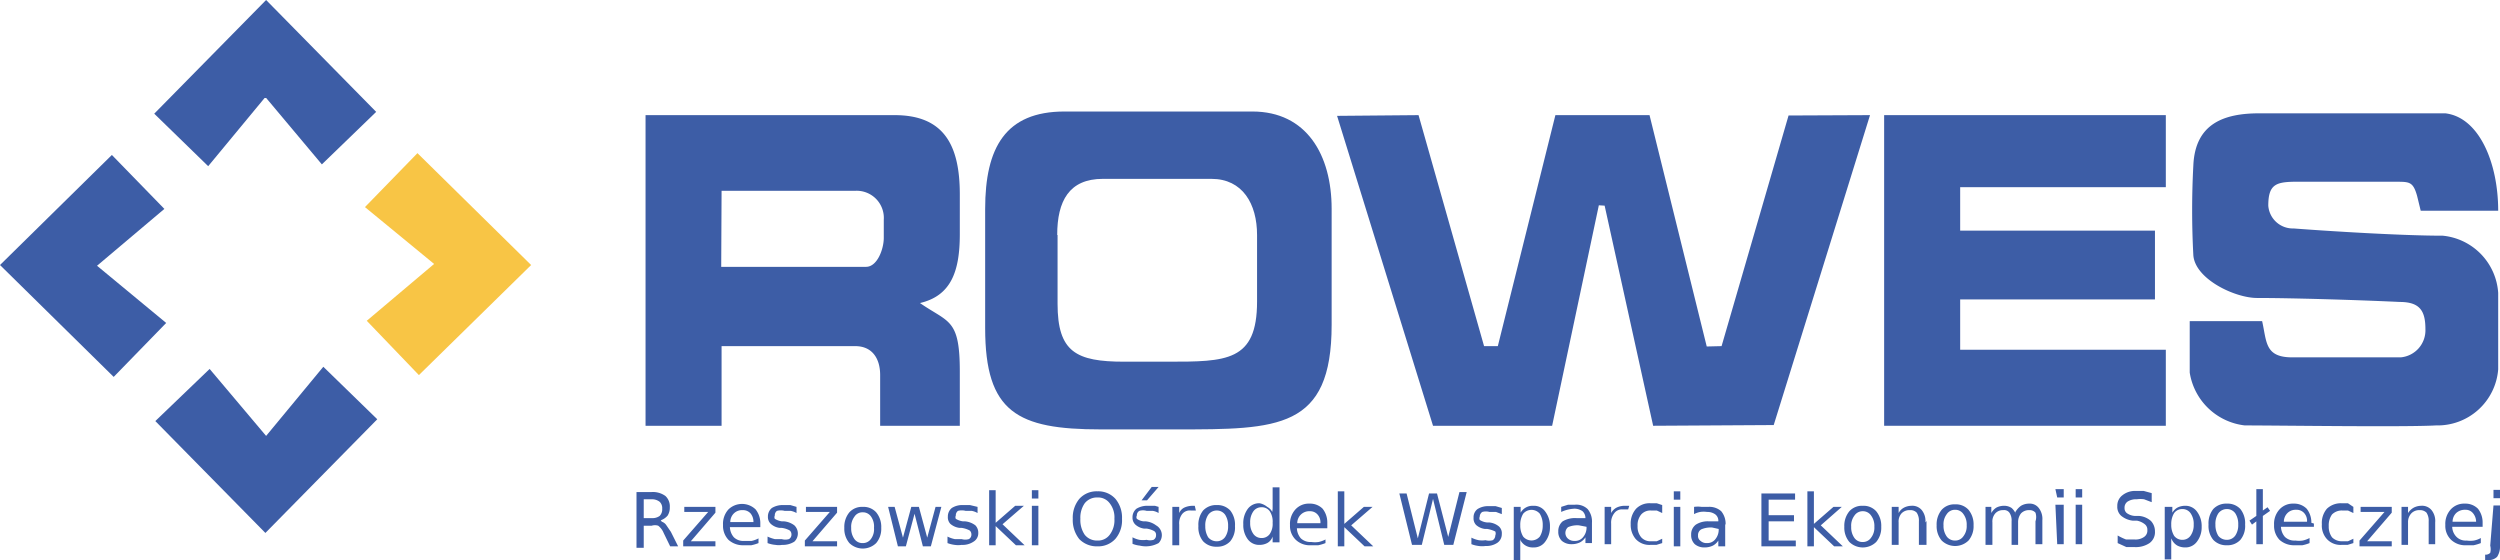
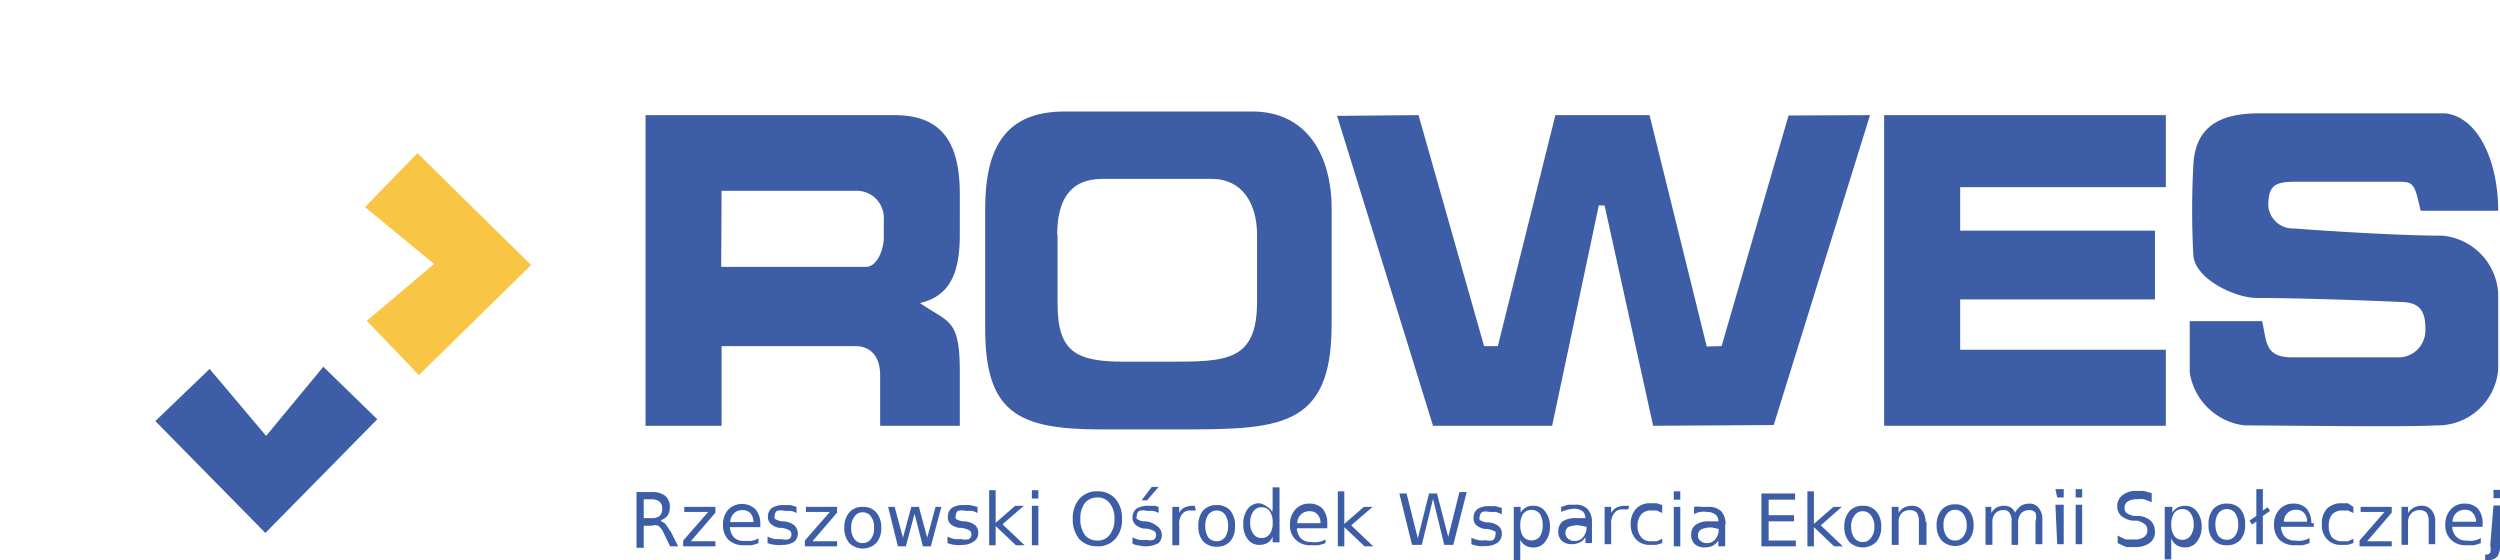
<svg xmlns="http://www.w3.org/2000/svg" viewBox="0 0 69.05 15.47">
  <defs>
    <style>.cls-1,.cls-3{fill:#3d5da6;}.cls-2{fill:#f8c545;}.cls-3{fill-rule:evenodd;}</style>
  </defs>
  <g id="Warstwa_2" data-name="Warstwa 2">
    <g id="Warstwa_1-2" data-name="Warstwa 1">
      <polygon class="cls-1" points="7.35 12.04 5.79 10.19 4.29 11.63 7.33 14.72 10.42 11.58 8.93 10.13 7.35 12.04" />
      <polygon class="cls-2" points="10.08 5.72 11.99 7.29 10.13 8.86 11.57 10.36 14.67 7.32 11.53 4.23 10.08 5.72" />
-       <polygon class="cls-1" points="7.35 0 4.26 3.14 5.75 4.59 7.33 2.68 8.89 4.54 10.39 3.09 7.35 0" />
-       <polygon class="cls-1" points="0 7.32 3.14 10.41 4.59 8.92 2.68 7.34 4.54 5.77 3.09 4.28 0 7.32" />
      <polygon class="cls-1" points="41.37 9.56 40.99 9.56 39.18 3.18 36.93 3.2 39.58 11.76 42.87 11.76 44.16 5.67 44.32 5.68 45.66 11.76 48.99 11.74 51.65 3.18 49.4 3.19 47.55 9.56 47.14 9.57 45.56 3.18 42.96 3.18 41.37 9.56" />
      <path class="cls-3" d="M27.21,5.77V9.06c0,2.33.89,2.8,3.19,2.8h2.09c2.81,0,4.29,0,4.29-2.89V5.77c0-1.49-.69-2.69-2.19-2.69H29.4c-1.63,0-2.19,1-2.19,2.69m2,.72v1.9c0,1.33.51,1.6,1.84,1.6h1.2c1.62,0,2.47,0,2.47-1.66V6.49c0-.86-.4-1.55-1.26-1.55h-3c-.93,0-1.26.61-1.26,1.55" />
      <path class="cls-3" d="M17.83,11.76h2.1V9.56h3.69c.47,0,.69.34.69.8v1.4h2.2v-1.5c0-1.47-.31-1.34-1.1-1.89.85-.2,1.1-.86,1.1-1.9V5.37c0-1.35-.43-2.19-1.8-2.19H17.83Zm2.1-6.49h3.69a.75.75,0,0,1,.79.8v.5c0,.31-.18.8-.49.8h-4Z" />
      <polygon class="cls-3" points="52.04 11.76 59.82 11.76 59.82 9.66 54.14 9.66 54.14 8.27 59.52 8.27 59.52 6.37 54.14 6.37 54.14 5.17 59.82 5.17 59.82 3.18 52.04 3.18 52.04 11.76" />
      <path class="cls-1" d="M68.87,13.53h.18v.23h-.18Zm0,.43h.18v1.11a.52.52,0,0,1-.08.31.34.34,0,0,1-.26.09h-.07v-.15h0a.18.18,0,0,0,.14-.05.4.4,0,0,0,0-.2Zm-.48.45a.37.37,0,0,0-.09-.24.26.26,0,0,0-.21-.09.35.35,0,0,0-.25.09.34.34,0,0,0-.1.24Zm.18.05v.09h-.84a.41.41,0,0,0,.12.28.36.36,0,0,0,.28.1.69.69,0,0,0,.2,0,.62.62,0,0,0,.19-.07V15a1.17,1.17,0,0,1-.2.06l-.2,0a.57.57,0,0,1-.42-.15.53.53,0,0,1-.16-.41.59.59,0,0,1,.15-.43.5.5,0,0,1,.39-.16.49.49,0,0,1,.36.14.61.61,0,0,1,.13.39m-1.31-.07v.66h-.18V14.4a.4.4,0,0,0-.06-.24.25.25,0,0,0-.19-.07.3.3,0,0,0-.23.09.35.35,0,0,0-.09.25v.62h-.18V14h.18v.17a.45.45,0,0,1,.16-.15.46.46,0,0,1,.2-.05.34.34,0,0,1,.29.12.48.48,0,0,1,.1.34M65.2,14h.86v.16l-.68.79h.68v.14h-.89v-.16l.69-.79H65.2ZM65,14v.17l-.15-.07-.16,0a.38.38,0,0,0-.28.11.51.51,0,0,0-.09.32.5.5,0,0,0,.09.31.38.38,0,0,0,.28.11l.16,0,.15-.07V15l-.16.05-.17,0a.51.51,0,0,1-.4-.16.55.55,0,0,1-.14-.41.6.6,0,0,1,.14-.43.56.56,0,0,1,.41-.15l.17,0L65,14m-1.28.41a.32.32,0,0,0-.08-.24.28.28,0,0,0-.22-.09.32.32,0,0,0-.24.09.34.34,0,0,0-.1.24Zm.19.05v.09H63a.45.45,0,0,0,.11.28.38.38,0,0,0,.29.1.69.69,0,0,0,.2,0,.73.73,0,0,0,.19-.07V15a1.17,1.17,0,0,1-.2.06l-.21,0a.6.6,0,0,1-.42-.15.56.56,0,0,1-.15-.41.59.59,0,0,1,.15-.43.5.5,0,0,1,.39-.16.49.49,0,0,1,.36.14.61.61,0,0,1,.13.39m-1.52-.93h.18v.59l.13-.09.07.1-.2.14v.78h-.18V14.4l-.12.09-.07-.11.19-.13Zm-.81.4a.48.48,0,0,1,.37.15.63.63,0,0,1,.13.43.6.6,0,0,1-.13.42.48.48,0,0,1-.37.15.49.49,0,0,1-.38-.15.6.6,0,0,1-.13-.42.63.63,0,0,1,.13-.43.49.49,0,0,1,.38-.15m0,.15a.29.29,0,0,0-.24.12.52.52,0,0,0-.08.31.57.57,0,0,0,.08.31.3.3,0,0,0,.24.11.28.28,0,0,0,.23-.12.51.51,0,0,0,.08-.3.54.54,0,0,0-.08-.31.28.28,0,0,0-.23-.12m-.92.43a.51.51,0,0,0-.09-.32.27.27,0,0,0-.22-.11.28.28,0,0,0-.23.11.58.58,0,0,0-.08.32.57.57,0,0,0,.08.31.28.28,0,0,0,.23.11.27.27,0,0,0,.22-.11.5.5,0,0,0,.09-.31m-.62.38v.58h-.18V14H60v.16a.38.38,0,0,1,.14-.14.46.46,0,0,1,.21-.05.39.39,0,0,1,.33.16.66.66,0,0,1,.13.42.65.65,0,0,1-.13.41.39.39,0,0,1-.33.16.46.46,0,0,1-.21-.05.38.38,0,0,1-.14-.14m-.57-1.25v.19l-.21-.08a.71.71,0,0,0-.2,0,.44.44,0,0,0-.25.06.2.2,0,0,0-.09.18.17.17,0,0,0,.06.14.42.42,0,0,0,.22.08l.12,0a.56.56,0,0,1,.33.14.42.42,0,0,1,.11.29.37.37,0,0,1-.15.32.68.68,0,0,1-.42.11l-.22,0L58.49,15v-.21a1.58,1.58,0,0,0,.23.11l.23,0a.41.41,0,0,0,.27-.07.21.21,0,0,0,.09-.19.19.19,0,0,0-.07-.16.5.5,0,0,0-.22-.1l-.12,0a.6.6,0,0,1-.32-.14.33.33,0,0,1-.1-.26.36.36,0,0,1,.14-.3.56.56,0,0,1,.38-.12l.21,0,.22.06m-2.1-.11h.18v.23h-.18Zm0,.43h.18v1.09h-.18Zm-.56-.43H57v.23h-.18Zm0,.43H57v1.09h-.18Zm-1.11.21a.57.57,0,0,1,.16-.18.44.44,0,0,1,.23-.06.31.31,0,0,1,.26.12.49.49,0,0,1,.1.34v.66h-.19V14.4a.39.39,0,0,0,0-.24.21.21,0,0,0-.17-.07.3.3,0,0,0-.23.09.39.39,0,0,0-.08.25v.62h-.18V14.4a.38.38,0,0,0-.06-.24.18.18,0,0,0-.17-.07.28.28,0,0,0-.22.09.34.34,0,0,0-.08.25v.62h-.19V14H55v.17a.41.41,0,0,1,.14-.15.46.46,0,0,1,.21-.05.37.37,0,0,1,.21.06.41.41,0,0,1,.12.18M54,13.93a.47.47,0,0,1,.37.15.63.63,0,0,1,.14.43.61.61,0,0,1-.14.42.53.53,0,0,1-.74,0,.61.61,0,0,1-.14-.42.63.63,0,0,1,.14-.43.47.47,0,0,1,.37-.15m0,.15a.27.27,0,0,0-.23.12.46.46,0,0,0-.09.31.5.5,0,0,0,.09.31.28.28,0,0,0,.23.11.27.27,0,0,0,.23-.12.45.45,0,0,0,.09-.3.48.48,0,0,0-.09-.31.27.27,0,0,0-.23-.12m-.79.31v.66H53V14.4a.4.4,0,0,0-.06-.24.24.24,0,0,0-.19-.07.3.3,0,0,0-.23.09.34.34,0,0,0-.08.25v.62h-.19V14h.19v.17a.36.36,0,0,1,.15-.15.46.46,0,0,1,.2-.05.34.34,0,0,1,.29.12.48.48,0,0,1,.1.34m-1.73-.46a.47.47,0,0,1,.37.15.63.63,0,0,1,.14.43.61.61,0,0,1-.14.42.53.53,0,0,1-.74,0,.61.61,0,0,1-.14-.42.63.63,0,0,1,.14-.43.47.47,0,0,1,.37-.15m0,.15a.27.27,0,0,0-.23.12.46.46,0,0,0-.09.31.5.5,0,0,0,.09.31.27.27,0,0,0,.23.11.27.27,0,0,0,.23-.12.45.45,0,0,0,.09-.3.48.48,0,0,0-.09-.31.27.27,0,0,0-.23-.12m-1.53-.55h.18v.9l.54-.47h.23l-.58.51.61.58h-.24l-.56-.53v.53h-.18Zm-1.27.06h.93v.17h-.73v.43h.7v.17h-.7v.53h.75v.16h-.95Zm-1,.84v.62h-.19v-.16a.4.4,0,0,1-.15.14.52.52,0,0,1-.23.05.4.4,0,0,1-.27-.09.34.34,0,0,1-.1-.26.33.33,0,0,1,.13-.28.61.61,0,0,1,.37-.09h.25v0a.22.22,0,0,0-.08-.19.37.37,0,0,0-.23-.07.63.63,0,0,0-.19,0,.58.58,0,0,0-.17.06V14A.76.76,0,0,1,47,14l.18,0a.49.49,0,0,1,.36.12.54.54,0,0,1,.12.38m-.37.07a.67.67,0,0,0-.3.05.18.18,0,0,0-.09.17.16.16,0,0,0,.07.15.24.24,0,0,0,.17.06.28.28,0,0,0,.24-.11.41.41,0,0,0,.09-.28v0Zm-1.06-1h.18v.23h-.18Zm0,.43h.18v1.09h-.18Zm-.32,0v.17l-.15-.07-.16,0a.34.34,0,0,0-.27.11.46.46,0,0,0-.1.32.45.45,0,0,0,.1.31.34.34,0,0,0,.27.11l.16,0,.15-.07V15l-.16.05-.17,0a.51.51,0,0,1-.4-.16.6.6,0,0,1-.14-.41.61.61,0,0,1,.15-.43.52.52,0,0,1,.4-.15l.17,0,.15.05m-.94.12-.07,0h-.08a.26.26,0,0,0-.23.1.42.42,0,0,0-.09.29v.57h-.18V14h.18v.17a.36.36,0,0,1,.15-.15.52.52,0,0,1,.23-.05H45Zm-1,.31v.62h-.18v-.16a.4.4,0,0,1-.15.14.52.52,0,0,1-.23.05.4.4,0,0,1-.27-.09.34.34,0,0,1-.1-.26.35.35,0,0,1,.12-.28.67.67,0,0,1,.38-.09h.25v0a.26.26,0,0,0-.08-.19.39.39,0,0,0-.23-.07,1,1,0,0,0-.36.09V14l.19-.06.19,0a.45.45,0,0,1,.35.12.54.54,0,0,1,.12.38m-.36.07a.64.64,0,0,0-.3.05.21.21,0,0,0,0,.32.26.26,0,0,0,.18.06.28.28,0,0,0,.24-.11.41.41,0,0,0,.09-.28v0Zm-1,0a.58.58,0,0,0-.08-.32.3.3,0,0,0-.46,0,.58.58,0,0,0-.08.32.57.57,0,0,0,.08.31.3.3,0,0,0,.46,0,.57.57,0,0,0,.08-.31m-.62.38v.58h-.18V14H42v.16a.38.38,0,0,1,.35-.19.38.38,0,0,1,.33.16.66.66,0,0,1,.13.42.65.65,0,0,1-.13.41.38.38,0,0,1-.33.16.38.38,0,0,1-.35-.19m-.52-.9v.17l-.16-.06-.18,0a.37.37,0,0,0-.2,0,.16.16,0,0,0-.07.13.11.11,0,0,0,0,.09.44.44,0,0,0,.2.07l.06,0a.49.49,0,0,1,.27.11.25.25,0,0,1,.08.21.29.29,0,0,1-.12.24.54.54,0,0,1-.33.09.65.65,0,0,1-.19,0,.84.84,0,0,1-.2-.05v-.18a.8.8,0,0,0,.2.07.63.63,0,0,0,.19,0,.37.37,0,0,0,.2,0,.16.16,0,0,0,.07-.13.14.14,0,0,0,0-.11.8.8,0,0,0-.22-.07l-.06,0a.45.45,0,0,1-.25-.11.26.26,0,0,1-.07-.2.28.28,0,0,1,.11-.24.54.54,0,0,1,.31-.08h.19l.17.05m-2.83-.4h.2l.31,1.24.31-1.24h.22L40,14.83l.31-1.24h.2l-.37,1.46h-.25l-.31-1.27-.31,1.27H39Zm-1.7-.06h.18v.9l.54-.47h.24l-.59.51.61.58h-.24l-.56-.53v.53h-.18Zm-.48.88a.32.32,0,0,0-.08-.24.27.27,0,0,0-.21-.09.33.33,0,0,0-.35.33Zm.19.05v.09h-.84a.45.45,0,0,0,.11.28.39.39,0,0,0,.29.1.69.69,0,0,0,.2,0,.73.73,0,0,0,.19-.07V15a1.17,1.17,0,0,1-.2.06l-.21,0a.56.56,0,0,1-.41-.15.53.53,0,0,1-.16-.41.59.59,0,0,1,.15-.43.5.5,0,0,1,.39-.16.49.49,0,0,1,.36.14.61.61,0,0,1,.13.39m-2.13,0a.5.5,0,0,0,.09.31.27.27,0,0,0,.22.11.27.27,0,0,0,.23-.11.49.49,0,0,0,.08-.31.51.51,0,0,0-.08-.32.27.27,0,0,0-.23-.11.27.27,0,0,0-.22.11.51.51,0,0,0-.09.32m.62-.39v-.59h.19v1.52h-.19v-.16A.32.32,0,0,1,35,15a.46.46,0,0,1-.21.05.39.39,0,0,1-.33-.16.65.65,0,0,1-.12-.41.66.66,0,0,1,.12-.42.39.39,0,0,1,.33-.16A.46.46,0,0,1,35,14a.32.32,0,0,1,.14.14m-1.53-.19a.48.48,0,0,1,.37.15.63.63,0,0,1,.13.43.6.6,0,0,1-.13.42.48.48,0,0,1-.37.15.49.49,0,0,1-.38-.15.6.6,0,0,1-.13-.42.63.63,0,0,1,.13-.43.49.49,0,0,1,.38-.15m0,.15a.29.29,0,0,0-.24.12.52.52,0,0,0-.08.31.57.57,0,0,0,.08.31.3.3,0,0,0,.24.11.28.28,0,0,0,.23-.12.51.51,0,0,0,.08-.3.54.54,0,0,0-.08-.31.28.28,0,0,0-.23-.12m-.58,0-.07,0h-.07a.27.27,0,0,0-.24.1.42.42,0,0,0-.08.29v.57h-.19V14h.19v.17a.29.29,0,0,1,.14-.15.56.56,0,0,1,.23-.05H33ZM32,14v.17a.44.44,0,0,0-.16-.06l-.17,0a.35.35,0,0,0-.2,0,.14.14,0,0,0-.07.13.09.09,0,0,0,0,.09.39.39,0,0,0,.19.07l.06,0a.56.56,0,0,1,.28.11A.31.31,0,0,1,32,15a.73.73,0,0,1-.52.07.73.73,0,0,1-.2-.05v-.18a.73.73,0,0,0,.19.07.69.69,0,0,0,.2,0,.34.34,0,0,0,.19,0,.14.14,0,0,0,.07-.13.12.12,0,0,0-.05-.11.61.61,0,0,0-.21-.07l-.07,0a.45.45,0,0,1-.24-.11.26.26,0,0,1-.08-.2.3.3,0,0,1,.11-.24.58.58,0,0,1,.32-.08h.19L32,14m-.19-.55H32l-.32.37h-.15Zm-1.5.12a.64.64,0,0,1,.5.21.81.81,0,0,1,.18.55.79.79,0,0,1-.18.55.64.64,0,0,1-.5.21.67.67,0,0,1-.5-.2.84.84,0,0,1-.18-.56.81.81,0,0,1,.18-.55.64.64,0,0,1,.5-.21m0,.17a.43.43,0,0,0-.35.16.69.69,0,0,0-.12.43.72.72,0,0,0,.12.44.43.43,0,0,0,.35.16.4.4,0,0,0,.34-.16.66.66,0,0,0,.13-.44.63.63,0,0,0-.13-.43.4.4,0,0,0-.34-.16m-1.81-.2h.18v.23h-.18Zm0,.43h.18v1.09h-.18Zm-1.18-.43h.18v.9l.54-.47h.24l-.59.51.61.58h-.24l-.56-.53v.53h-.18ZM27,14v.17a.52.52,0,0,0-.16-.06l-.17,0a.41.41,0,0,0-.21,0,.15.15,0,0,0-.06.13.1.1,0,0,0,0,.09.5.5,0,0,0,.2.07l.06,0a.56.56,0,0,1,.28.11.29.29,0,0,1,.08.21.27.27,0,0,1-.13.24.54.54,0,0,1-.33.09.65.65,0,0,1-.19,0,.84.84,0,0,1-.2-.05v-.18a.8.8,0,0,0,.2.07l.19,0a.35.35,0,0,0,.2,0,.14.14,0,0,0,.07-.13.14.14,0,0,0-.05-.11.69.69,0,0,0-.22-.07l-.06,0a.48.48,0,0,1-.25-.11.26.26,0,0,1-.07-.2.3.3,0,0,1,.11-.24.54.54,0,0,1,.31-.08h.19L27,14m-2.47,0h.18l.23.85.23-.85h.21l.23.85.23-.85H26l-.29,1.09h-.22l-.23-.9-.24.9h-.22Zm-.7,0a.47.47,0,0,1,.37.15.63.63,0,0,1,.14.43.61.61,0,0,1-.14.42.53.53,0,0,1-.74,0,.61.61,0,0,1-.14-.42.63.63,0,0,1,.14-.43.47.47,0,0,1,.37-.15m0,.15a.26.26,0,0,0-.23.12.46.46,0,0,0-.09.31.5.5,0,0,0,.09.31.27.27,0,0,0,.23.11.27.27,0,0,0,.23-.12.45.45,0,0,0,.08-.3.48.48,0,0,0-.08-.31.27.27,0,0,0-.23-.12M22.26,14h.86v.16l-.68.79h.68v.14h-.89v-.16l.69-.79h-.66ZM22,14v.17a.52.52,0,0,0-.16-.06l-.17,0a.41.41,0,0,0-.21,0,.15.15,0,0,0-.06.13.1.1,0,0,0,0,.09.5.5,0,0,0,.2.07l.06,0a.56.56,0,0,1,.28.11.31.31,0,0,1,0,.45.59.59,0,0,1-.34.09.55.55,0,0,1-.18,0A.8.8,0,0,1,21.2,15v-.18a1,1,0,0,0,.2.07l.19,0a.35.35,0,0,0,.2,0,.14.14,0,0,0,.07-.13.14.14,0,0,0-.05-.11.61.61,0,0,0-.22-.07l-.06,0a.45.45,0,0,1-.24-.11.26.26,0,0,1-.08-.2.3.3,0,0,1,.11-.24.58.58,0,0,1,.32-.08h.19L22,14m-1.19.42a.36.36,0,0,0-.08-.24.28.28,0,0,0-.22-.09.32.32,0,0,0-.24.09.34.34,0,0,0-.1.24Zm.19.05v.09h-.84a.45.45,0,0,0,.11.28.37.37,0,0,0,.28.1l.21,0a.73.73,0,0,0,.19-.07V15a1.17,1.17,0,0,1-.2.06l-.21,0a.6.6,0,0,1-.42-.15.56.56,0,0,1-.15-.41.59.59,0,0,1,.15-.43.54.54,0,0,1,.75,0,.61.61,0,0,1,.13.39M18.9,14h.86v.16l-.68.79h.68v.14h-.89v-.16l.69-.79H18.9Zm-1.12-.21v.52H18a.34.34,0,0,0,.22-.06.26.26,0,0,0,.07-.2.24.24,0,0,0-.07-.19.34.34,0,0,0-.22-.07Zm.5.62a.24.24,0,0,1,.12.09l.13.19.2.4h-.22l-.18-.37a.49.49,0,0,0-.15-.2.3.3,0,0,0-.18,0h-.22v.61h-.2V13.59H18a.59.59,0,0,1,.38.11.39.39,0,0,1,.12.31.41.41,0,0,1-.06.23.43.43,0,0,1-.19.13" />
      <path class="cls-3" d="M66.86,5.82H69c0-1.33-.53-2.58-1.46-2.69h-.14c-1.85,0-3.85,0-5,0-1,0-1.77.3-1.82,1.44a23.31,23.31,0,0,0,0,2.48c.05.66,1.15,1.18,1.76,1.18,1,0,2.91.06,3.94.11.56,0,.71.25.71.75a.75.75,0,0,1-.68.78c-.63,0-2.24,0-3,0s-.7-.43-.83-1h-2c0,.31,0,.92,0,1.42A1.74,1.74,0,0,0,62,11.75c.87,0,4.45.05,5.28,0A1.68,1.68,0,0,0,69,10.2c0-.5,0-1.25,0-2.11a1.7,1.7,0,0,0-1.53-1.58c-1.1,0-3.07-.12-4.12-.2a.68.68,0,0,1-.7-.63c0-.57.2-.65.7-.66.77,0,2.07,0,2.83,0,.37,0,.47,0,.58.39Z" />
    </g>
  </g>
</svg>